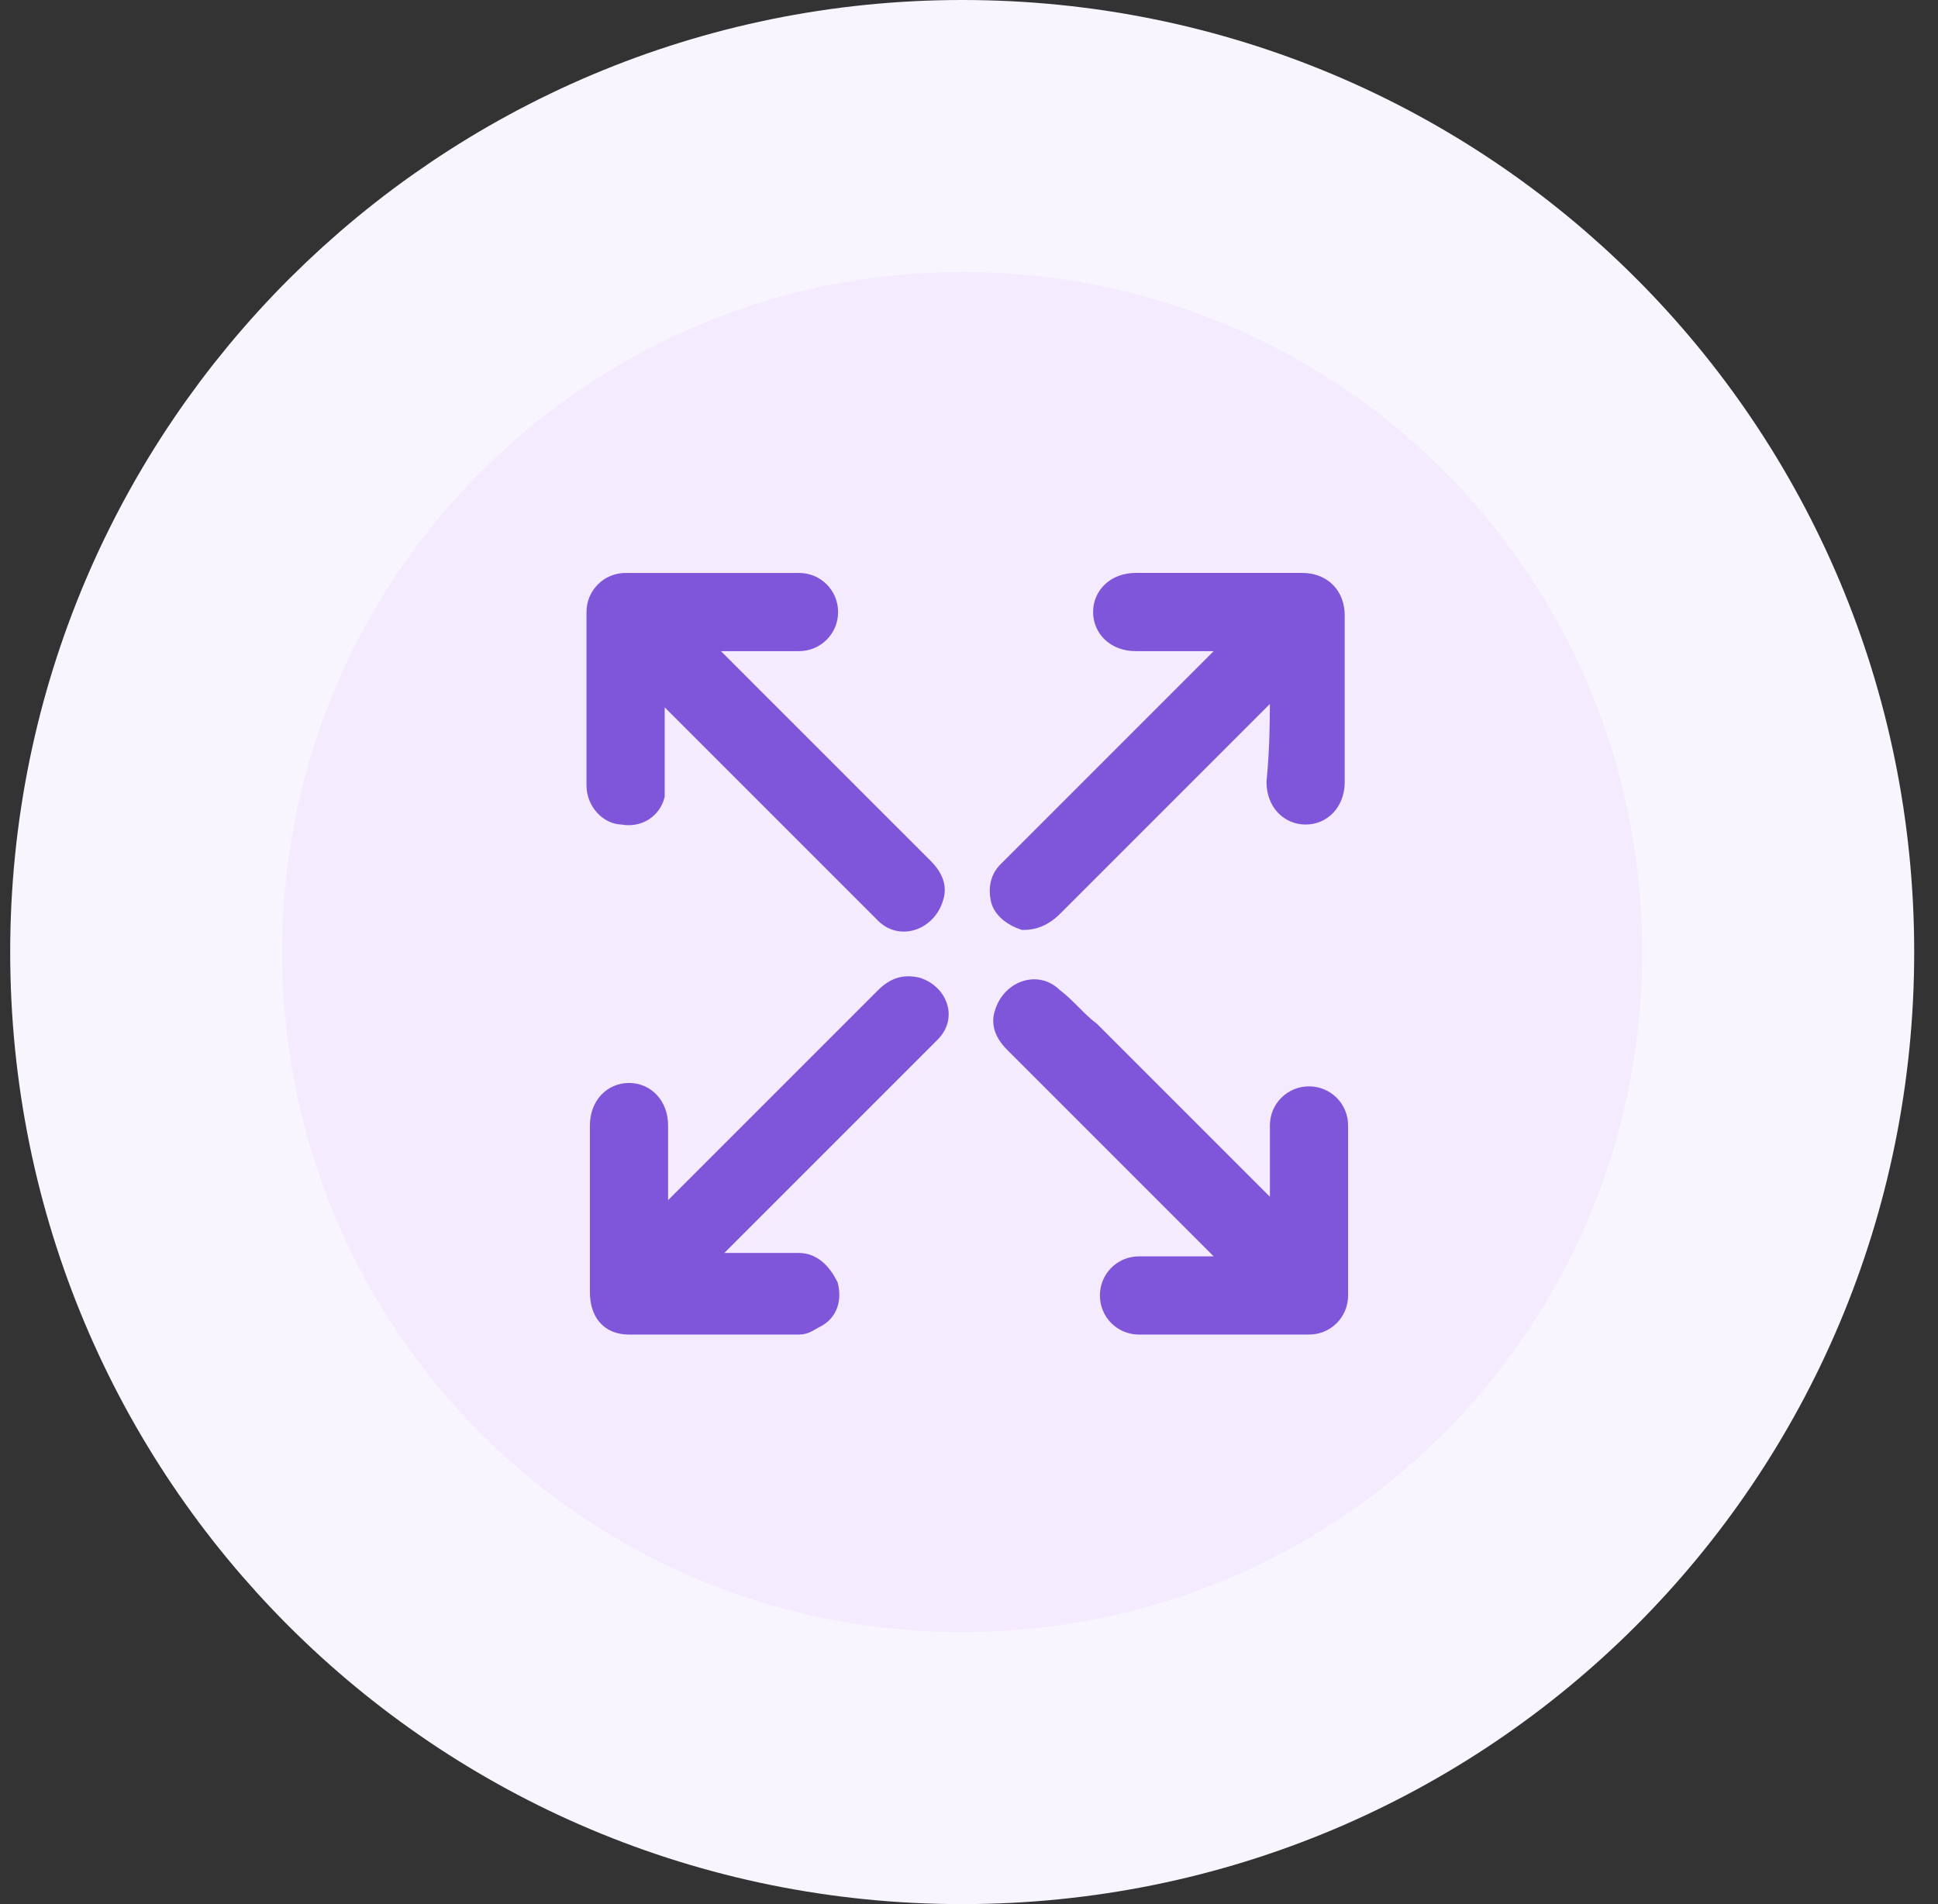
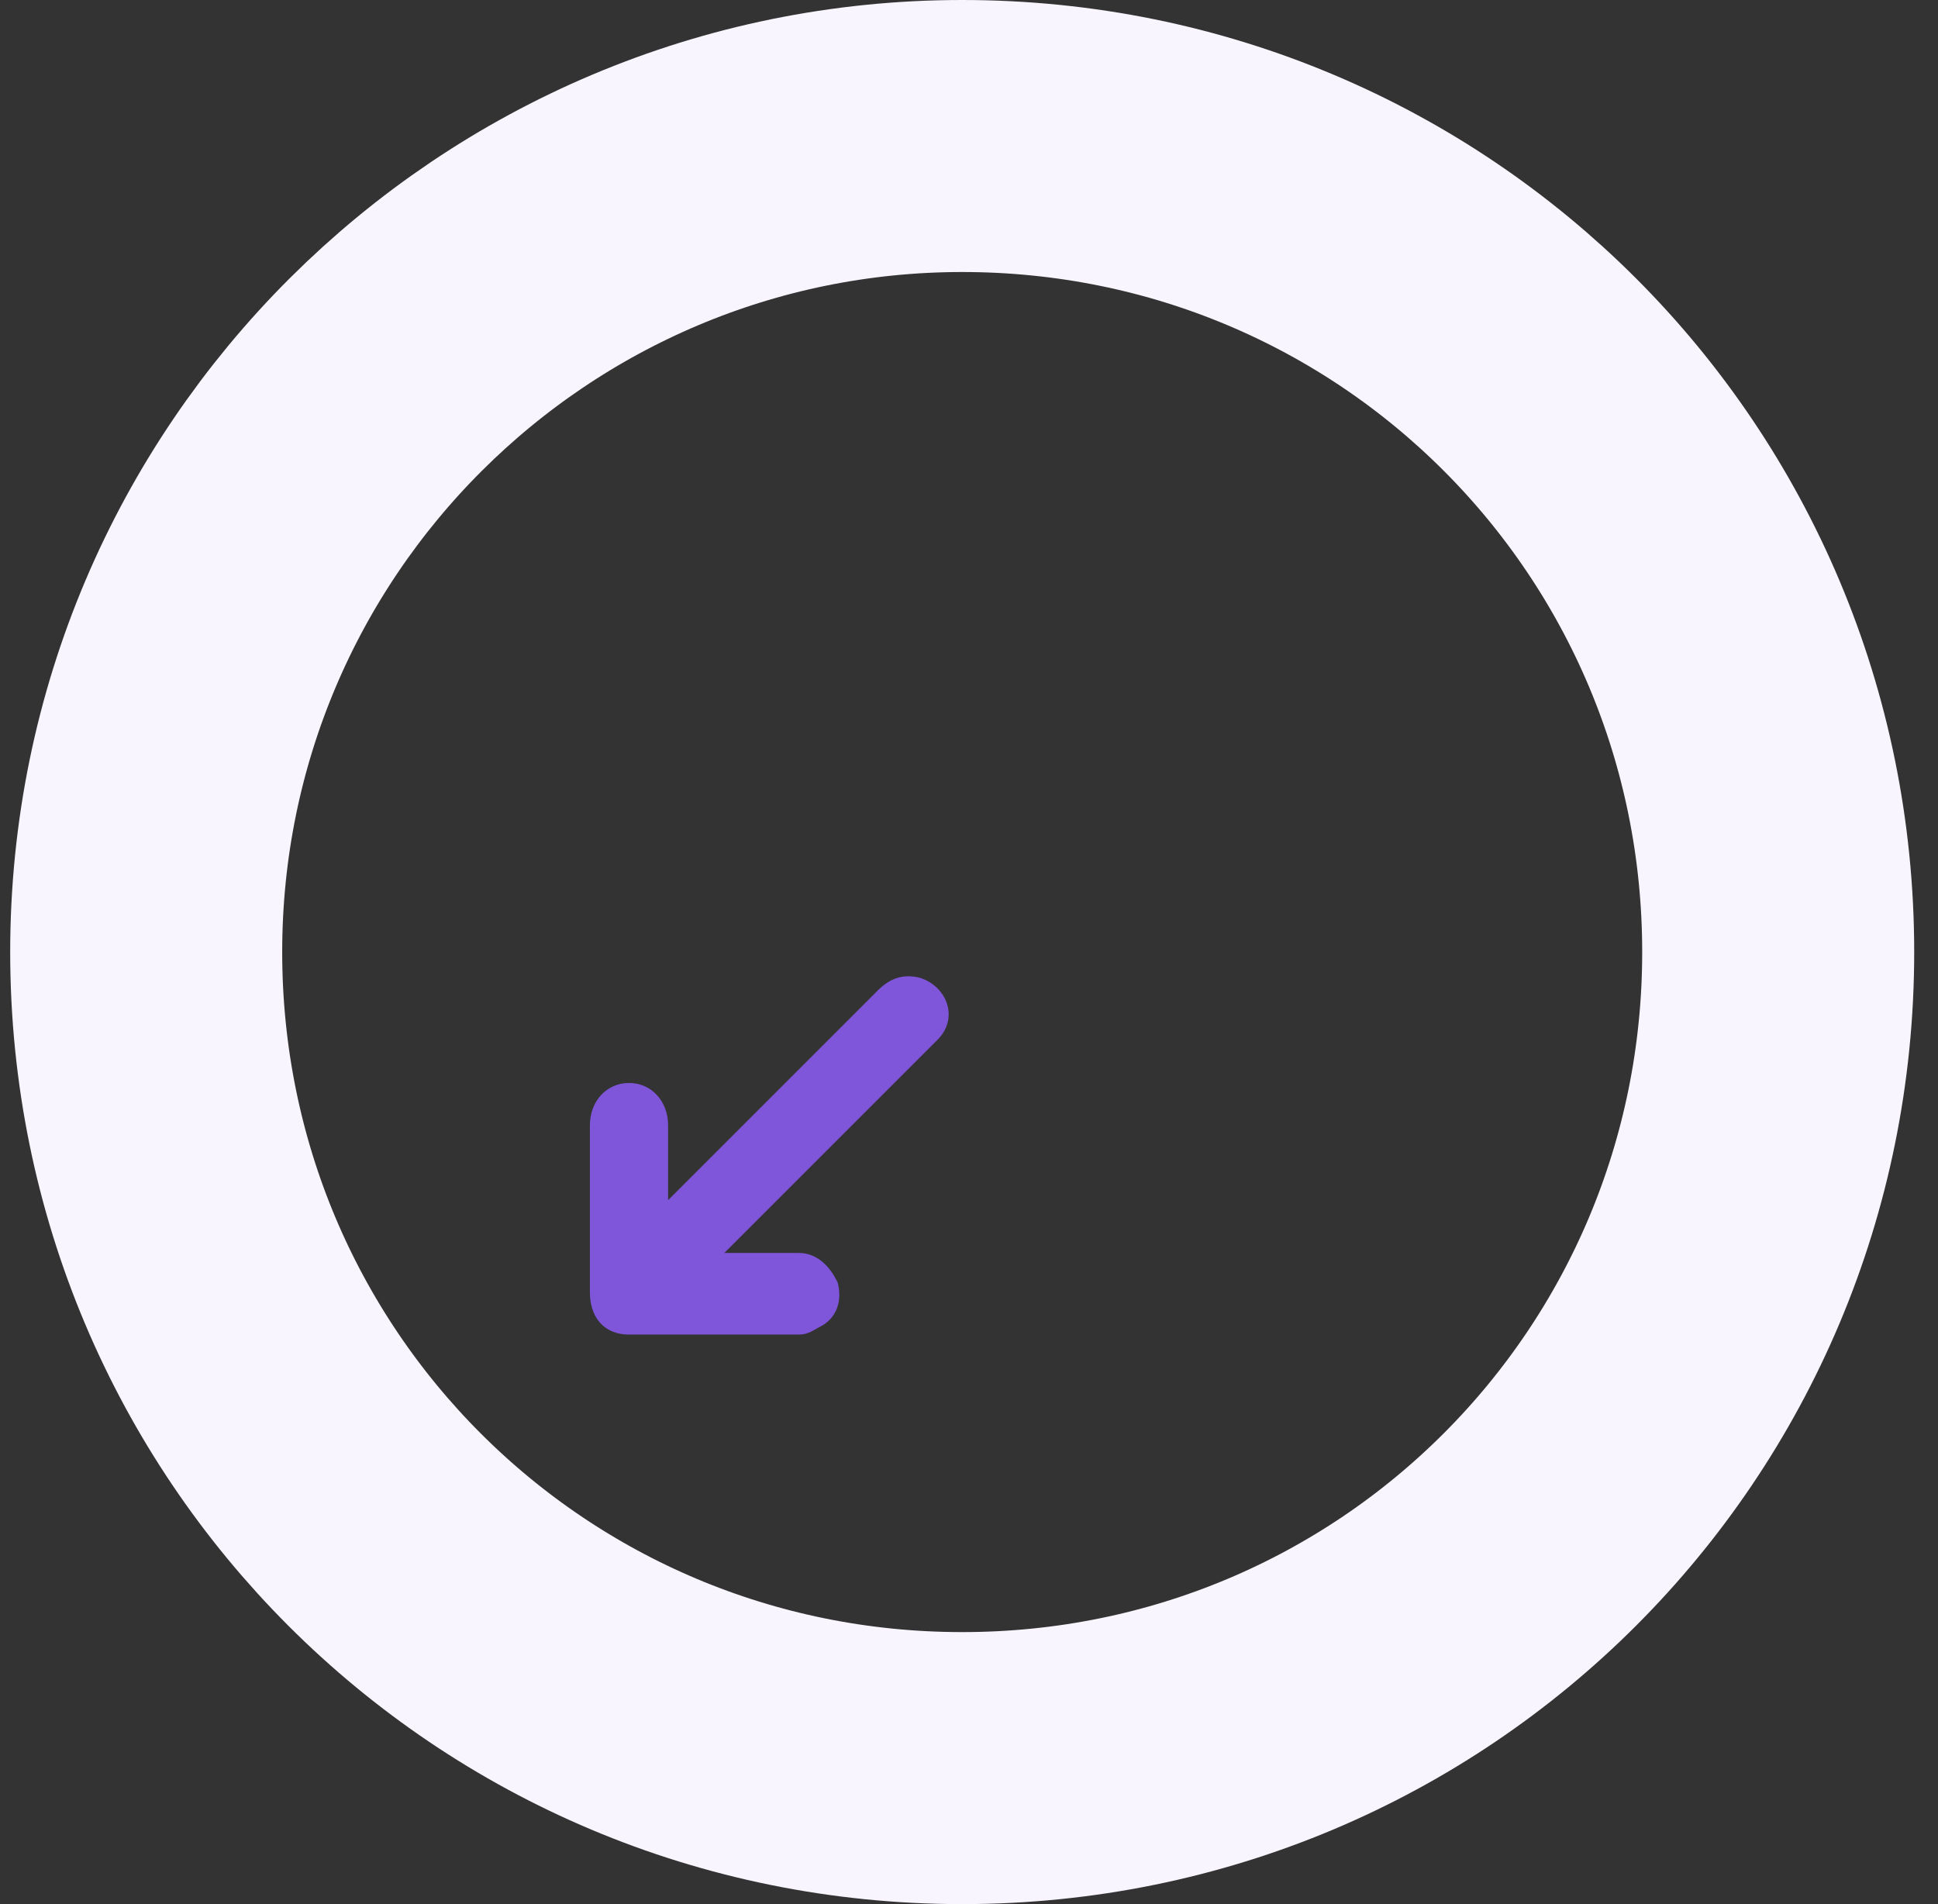
<svg xmlns="http://www.w3.org/2000/svg" version="1.1" id="Layer_1" x="0px" y="0px" viewBox="0 0 57 56" style="enable-background:new 0 0 57 56;" xml:space="preserve">
  <rect x="0" y="0" width="57" height="56" fill="#333333" stroke="none" />
  <style type="text/css">
	.st0{fill:#F4EBFF;}
	.st1{fill:none;stroke:#F9F5FF;stroke-width:8;}
	.st2{fill:#7F56D9;stroke:#7F56D9;stroke-width:0.5;stroke-miterlimit:10;}
</style>
-   <path class="st0" d="M28.3,4L28.3,4c13.3,0,24,10.7,24,24l0,0c0,13.3-10.7,24-24,24l0,0c-13.3,0-24-10.7-24-24l0,0  C4.3,14.7,15.1,4,28.3,4z" />
  <path class="st1" d="M28.3,4L28.3,4c13.3,0,24,10.7,24,24l0,0c0,13.3-10.7,24-24,24l0,0c-13.3,0-24-10.7-24-24l0,0  C4.3,14.7,15.1,4,28.3,4z" />
  <g>
-     <path class="st2" d="M20.6,18.9c0.5,0.5,0.9,0.9,1.3,1.3c1.8,1.8,3.5,3.5,5.3,5.3c0.3,0.3,0.4,0.6,0.3,0.9c-0.2,0.7-1,1-1.5,0.5   c-0.3-0.3-0.6-0.6-0.9-0.9c-1.8-1.8-3.7-3.7-5.5-5.5c-0.1-0.1-0.1-0.2-0.2-0.2c0,0-0.1,0-0.1,0.1c0,0.9,0,1.7,0,2.6   c0,0.1,0,0.3,0,0.4c-0.1,0.4-0.5,0.7-1,0.6c-0.4,0-0.8-0.4-0.8-0.9c0-1.7,0-3.4,0-5.1c0-0.5,0.4-0.9,0.9-0.9c1.7,0,3.4,0,5.1,0   c0.5,0,0.9,0.4,0.9,0.9c0,0.5-0.4,0.9-0.9,0.9C22.6,18.9,21.6,18.9,20.6,18.9z" />
-     <path class="st2" d="M37.6,20.1c-2.2,2.2-4.4,4.4-6.6,6.6c-0.3,0.3-0.6,0.4-0.9,0.4c-0.3-0.1-0.6-0.3-0.7-0.6   c-0.1-0.4,0-0.7,0.2-0.9c0.6-0.6,1.2-1.2,1.8-1.8c1.5-1.5,3.1-3.1,4.6-4.6c0.1-0.1,0.1-0.1,0.2-0.2c-0.1-0.1-0.2-0.1-0.3-0.1   c-0.8,0-1.6,0-2.5,0c-0.6,0-1-0.4-1-0.9c0-0.5,0.4-0.9,1-0.9c1.6,0,3.3,0,4.9,0c0.6,0,1,0.4,1,1c0,1.6,0,3.3,0,4.9   c0,0.6-0.4,1-0.9,1c-0.5,0-0.9-0.4-0.9-1C37.6,22,37.6,21.1,37.6,20.1z" />
    <path class="st2" d="M20.6,37.1c1,0,1.9,0,2.9,0c0.4,0,0.7,0.3,0.9,0.7c0.1,0.4,0,0.8-0.4,1c-0.2,0.1-0.3,0.2-0.5,0.2   c-1.7,0-3.3,0-5,0c-0.6,0-0.9-0.4-0.9-1c0-1.6,0-3.3,0-4.9c0-0.6,0.4-1,0.9-1c0.5,0,0.9,0.4,0.9,1c0,0.9,0,1.8,0,2.8   c0.1-0.1,0.2-0.2,0.3-0.3c2.1-2.1,4.2-4.2,6.3-6.3c0.3-0.3,0.6-0.4,1-0.3c0.6,0.2,0.9,0.9,0.4,1.4c-0.1,0.1-0.2,0.2-0.2,0.2   c-2.1,2.1-4.1,4.1-6.2,6.2C20.8,37,20.8,37,20.6,37.1z" />
-     <path class="st2" d="M37.6,35.8c0-0.3,0-0.6,0-0.9c0-0.6,0-1.2,0-1.8c0-0.5,0.4-0.9,0.9-0.9c0.5,0,0.9,0.4,0.9,0.9c0,1.7,0,3.3,0,5   c0,0.5-0.4,0.9-0.9,0.9c-1.7,0-3.4,0-5,0c-0.5,0-0.9-0.4-0.9-0.9c0-0.5,0.4-0.9,0.9-0.9c0.9,0,1.8,0,2.8,0   c-0.1-0.1-0.2-0.2-0.2-0.2c-2.1-2.1-4.2-4.2-6.3-6.3c-0.3-0.3-0.4-0.6-0.3-0.9c0.2-0.7,1-1,1.5-0.5c0.4,0.3,0.7,0.7,1.1,1   c1.8,1.8,3.6,3.6,5.4,5.4C37.5,35.7,37.5,35.8,37.6,35.8C37.6,35.8,37.6,35.8,37.6,35.8z" />
  </g>
</svg>